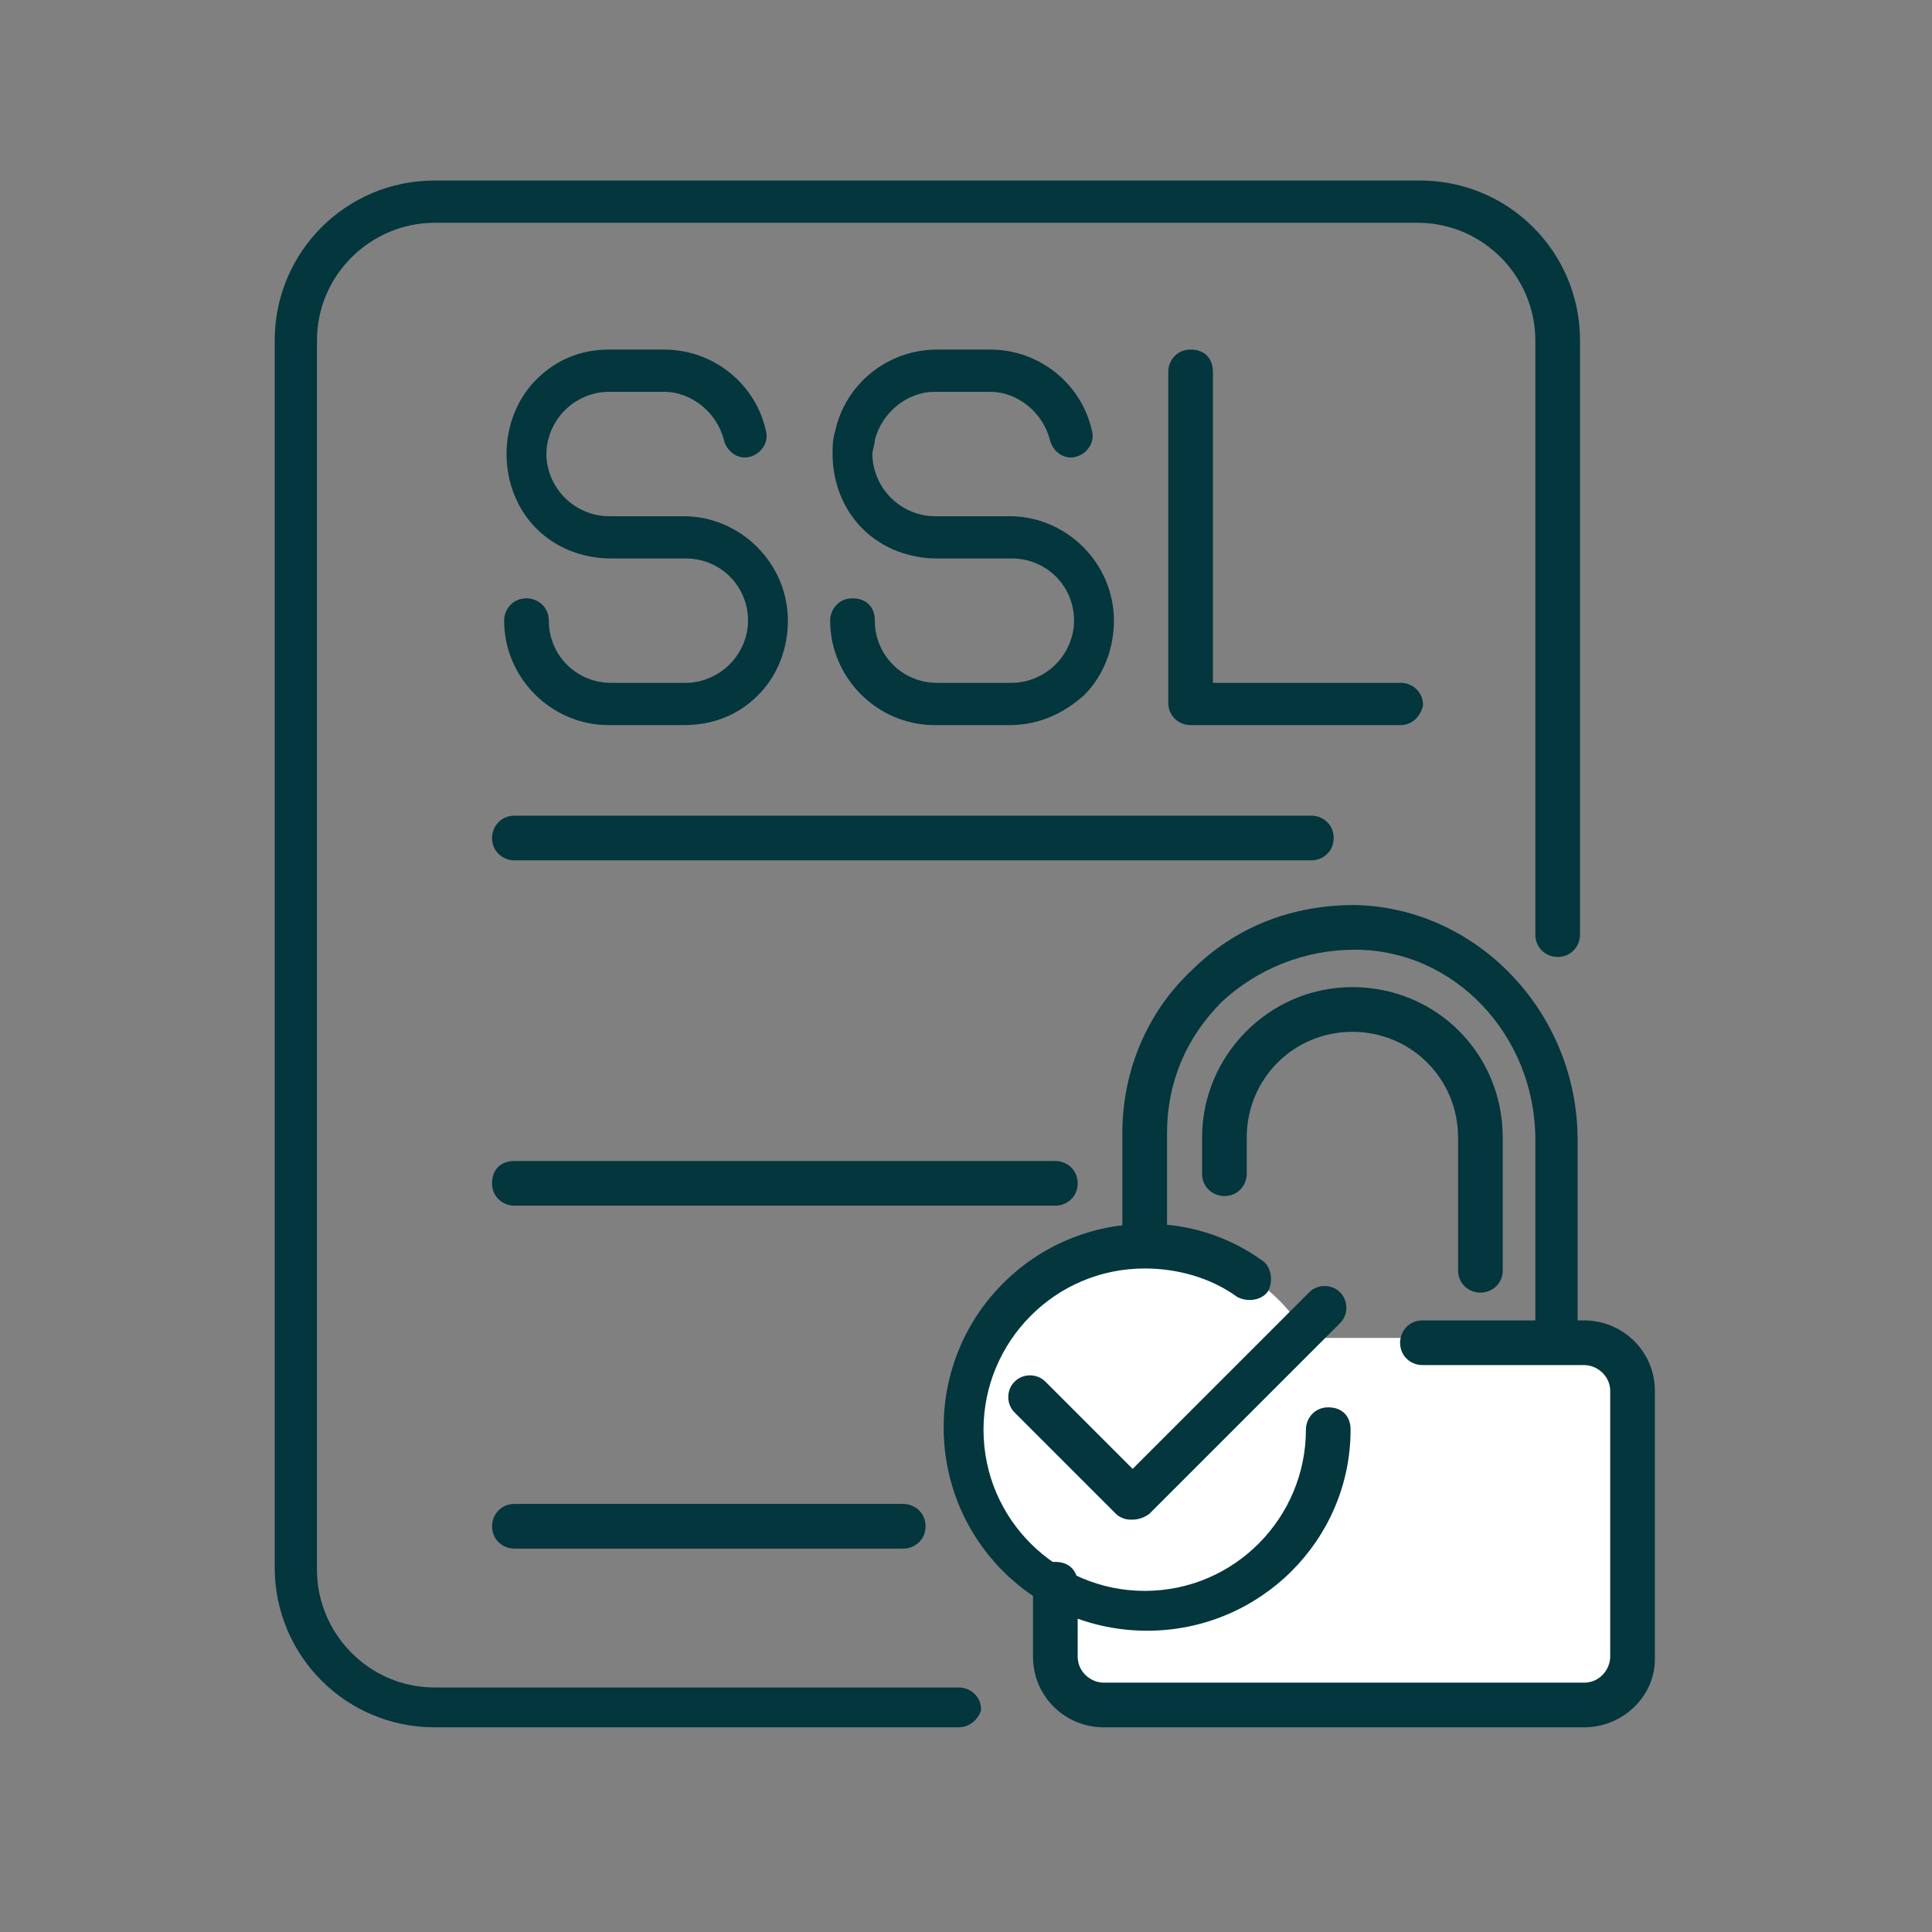
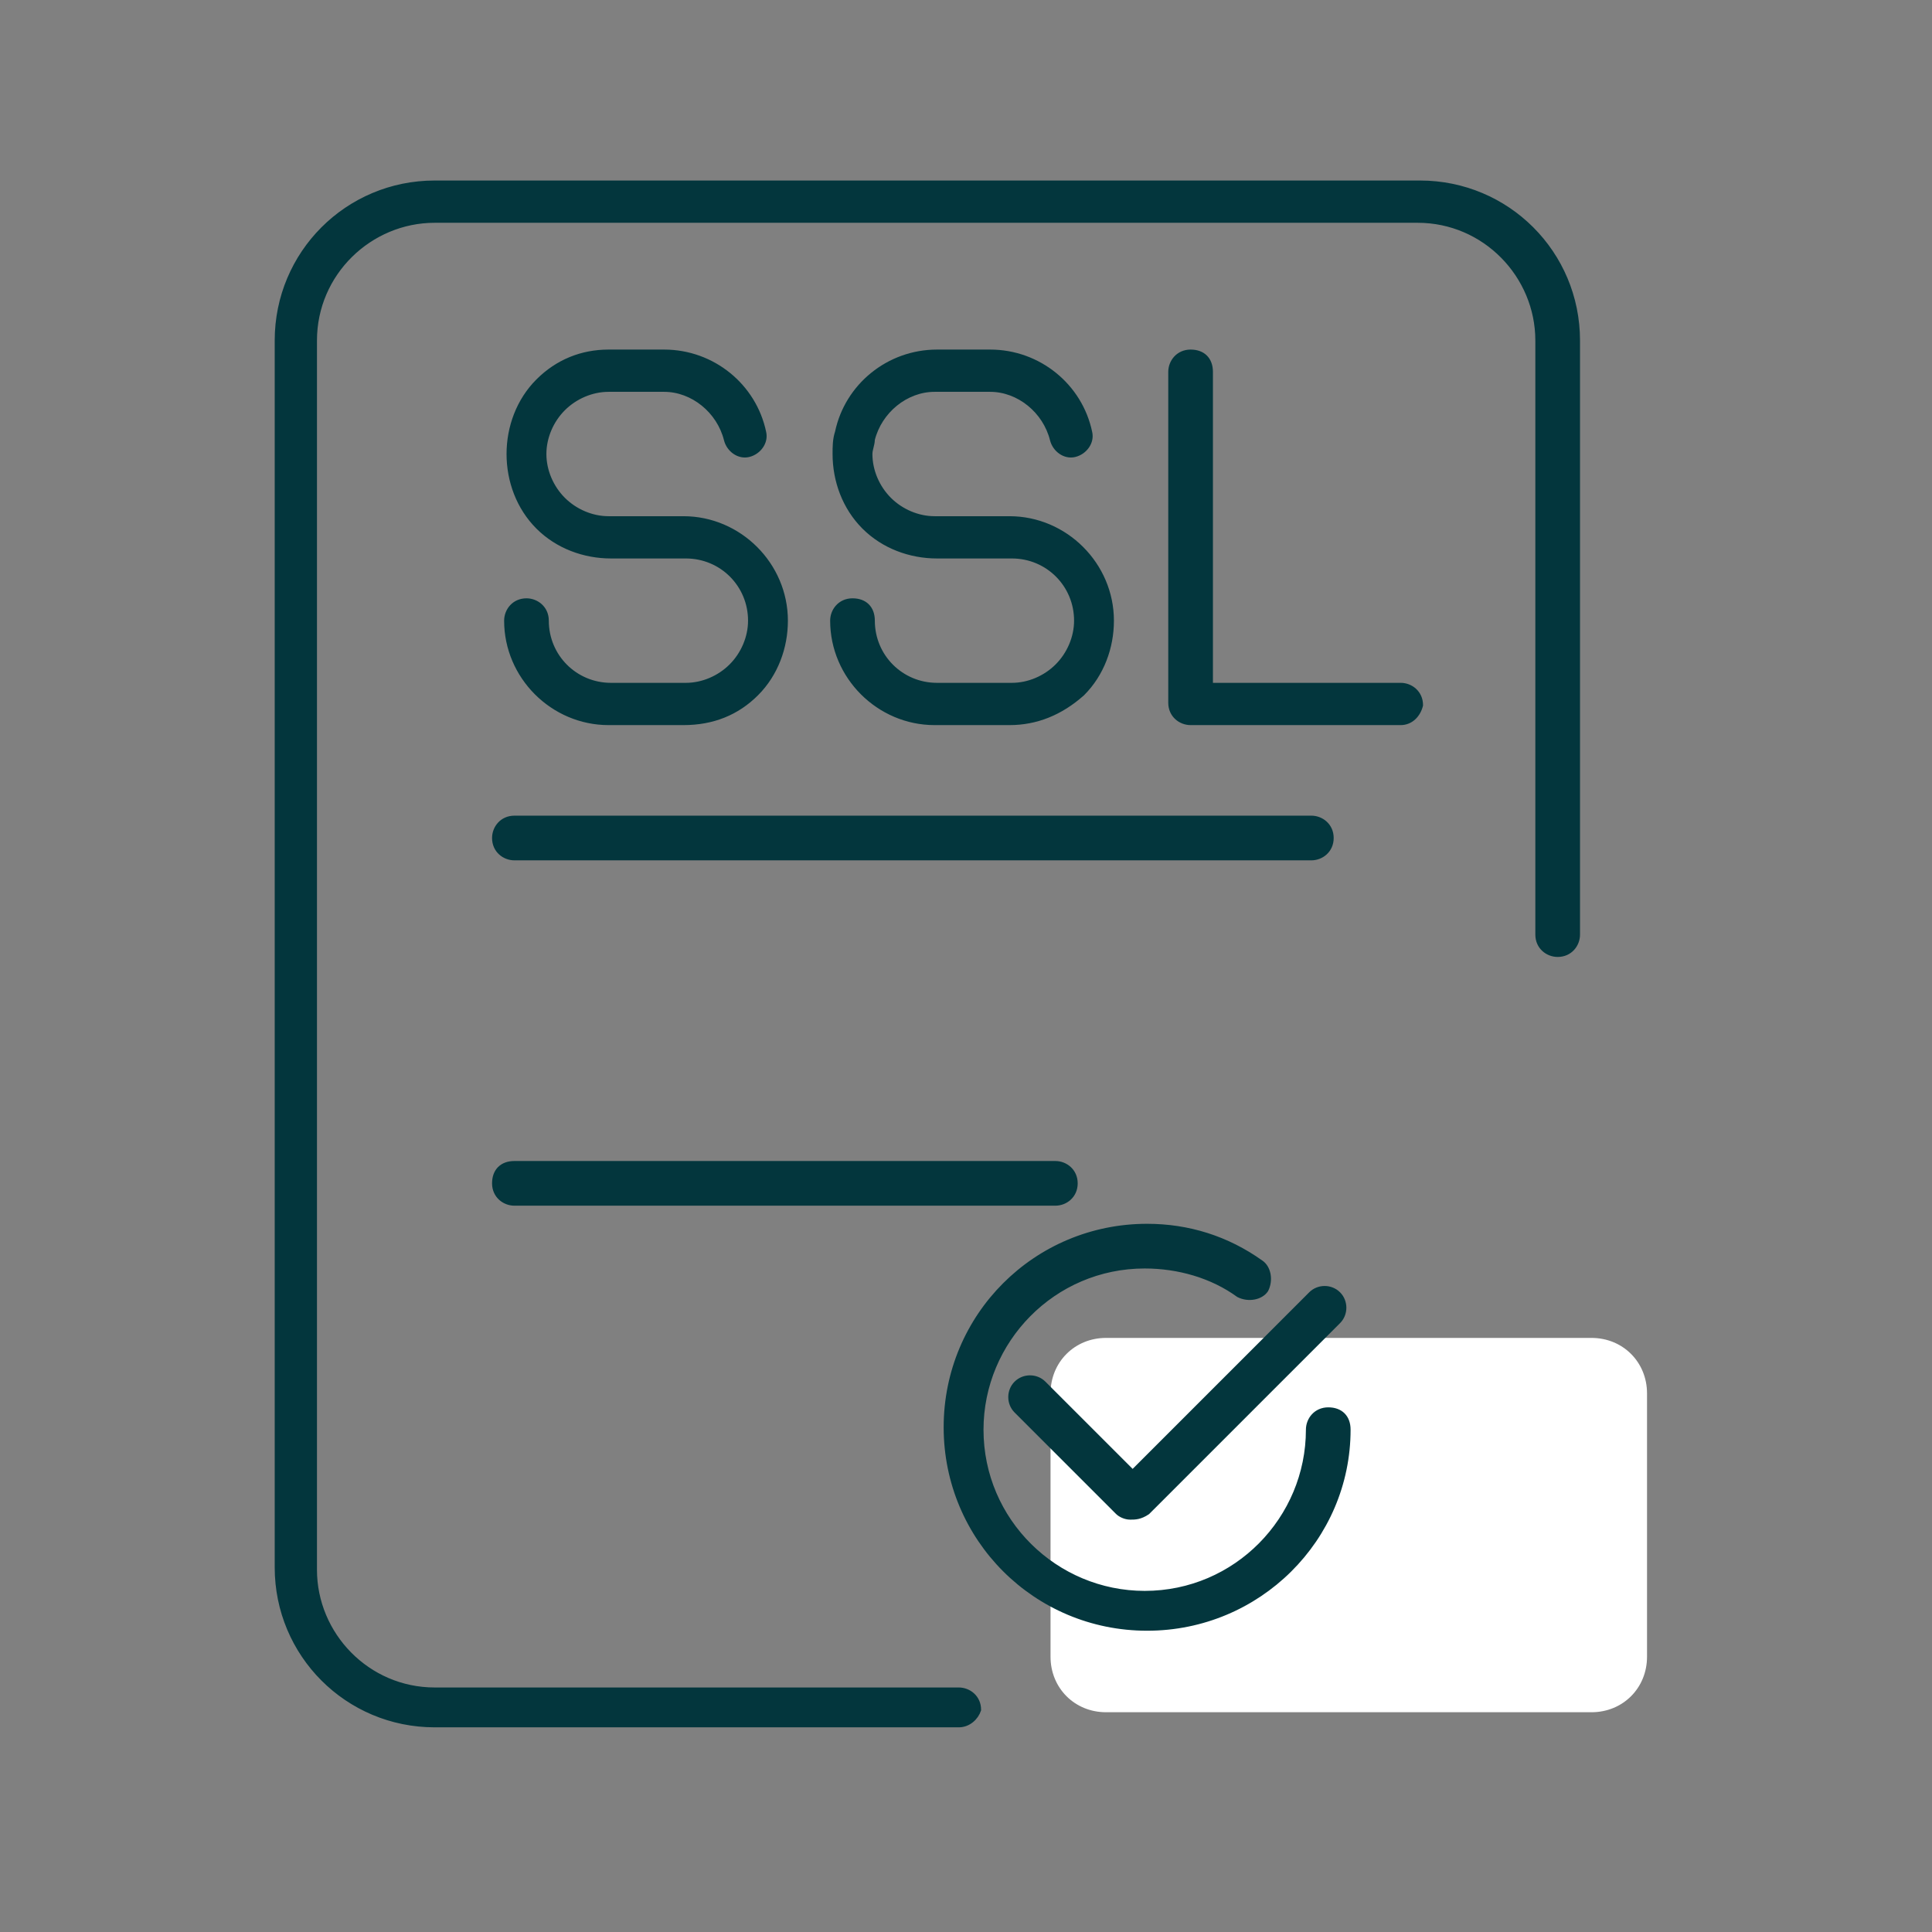
<svg xmlns="http://www.w3.org/2000/svg" version="1.1" id="Capa_1" x="0px" y="0px" viewBox="0 0 80 80" style="enable-background:new 0 0 80 80;" xml:space="preserve">
  <rect x="0" y="0" width="80" height="80" fill="#808080" stroke="none" />
  <style type="text/css">
	.st0{fill:#FFFFFF;}
	.st1{fill:#03363D;stroke:#03363D;stroke-width:0.25;stroke-miterlimit:10;}
</style>
  <g>
    <g>
	</g>
    <g>
	</g>
  </g>
  <g>
    <g>
-       <circle class="st0" cx="47.8" cy="59" r="7.3" />
      <path class="st0" d="M43.5,68.6V57.7c0-1.3,1-2.3,2.3-2.3h20.1c1.3,0,2.3,1,2.3,2.3v10.9c0,1.3-1,2.3-2.3,2.3H45.8    C44.5,70.9,43.5,69.9,43.5,68.6z" />
    </g>
    <g>
      <g>
        <path class="st1" d="M28.3,29.9l-3.1,0c-2.3,0-4.2-1.9-4.2-4.2c0-0.4,0.3-0.8,0.8-0.8c0.4,0,0.8,0.3,0.8,0.8     c0,1.5,1.2,2.7,2.7,2.7l3.1,0c0.7,0,1.4-0.3,1.9-0.8c0.5-0.5,0.8-1.2,0.8-1.9c0-1.5-1.2-2.7-2.7-2.7l-3.1,0c-1.1,0-2.2-0.4-3-1.2     c-0.8-0.8-1.2-1.9-1.2-3c0-1.1,0.4-2.2,1.2-3c0.8-0.8,1.8-1.2,2.9-1.2c0,0,0,0,0,0h2.3c2,0,3.7,1.4,4.1,3.3     c0.1,0.4-0.2,0.8-0.6,0.9c-0.4,0.1-0.8-0.2-0.9-0.6c-0.3-1.2-1.4-2.1-2.6-2.1h-2.3c0,0,0,0,0,0c-0.7,0-1.4,0.3-1.9,0.8     c-0.5,0.5-0.8,1.2-0.8,1.9c0,0.7,0.3,1.4,0.8,1.9c0.5,0.5,1.2,0.8,1.9,0.8l3.1,0c2.3,0,4.2,1.9,4.2,4.2c0,1.1-0.4,2.2-1.2,3     C30.5,29.5,29.5,29.9,28.3,29.9z" />
      </g>
      <g>
        <path class="st1" d="M41.8,29.9l-3.1,0c-2.3,0-4.2-1.9-4.2-4.2c0-0.4,0.3-0.8,0.8-0.8s0.8,0.3,0.8,0.8c0,1.5,1.2,2.7,2.7,2.7     l3.1,0c0.7,0,1.4-0.3,1.9-0.8c0.5-0.5,0.8-1.2,0.8-1.9c0-1.5-1.2-2.7-2.7-2.7l-3.1,0c-1.1,0-2.2-0.4-3-1.2     c-0.8-0.8-1.2-1.9-1.2-3c0-0.3,0-0.6,0.1-0.9c0.4-1.9,2.1-3.3,4.1-3.3c0,0,0,0,0,0H41c2,0,3.7,1.4,4.1,3.3     c0.1,0.4-0.2,0.8-0.6,0.9c-0.4,0.1-0.8-0.2-0.9-0.6c-0.3-1.2-1.4-2.1-2.6-2.1h-2.3c0,0,0,0,0,0c-1.2,0-2.3,0.9-2.6,2.1     c0,0.2-0.1,0.4-0.1,0.6c0,0.7,0.3,1.4,0.8,1.9c0.5,0.5,1.2,0.8,1.9,0.8l3.1,0c2.3,0,4.2,1.9,4.2,4.2c0,1.1-0.4,2.2-1.2,3     C43.9,29.5,42.9,29.9,41.8,29.9z" />
      </g>
      <g>
        <path class="st1" d="M58,29.9h-8.7c-0.4,0-0.8-0.3-0.8-0.8V15.4c0-0.4,0.3-0.8,0.8-0.8s0.8,0.3,0.8,0.8v13H58     c0.4,0,0.8,0.3,0.8,0.8C58.7,29.6,58.4,29.9,58,29.9z" />
      </g>
    </g>
    <g>
      <g>
        <g>
          <g>
            <g>
              <g>
                <g id="lock_30_">
                  <g>
-                     <path class="st1" d="M64.5,56.1c-0.4,0-0.8-0.3-0.8-0.8v-8.1c0-4.4-3.4-8-7.6-8c-2.1,0-4.1,0.8-5.6,2.2           c-1.5,1.5-2.3,3.4-2.3,5.5v4c0,0.4-0.3,0.8-0.8,0.8s-0.8-0.3-0.8-0.8v-4c0-2.5,1-4.9,2.8-6.6c1.8-1.8,4.1-2.7,6.7-2.7           c5,0.1,9.1,4.4,9.1,9.6v8.1C65.3,55.8,64.9,56.1,64.5,56.1z" />
-                   </g>
+                     </g>
                  <g>
-                     <path class="st1" d="M61.3,53.4c-0.4,0-0.8-0.3-0.8-0.8v-5.5c0-2.5-2-4.5-4.5-4.5c-2.5,0-4.5,2-4.5,4.5v1.5           c0,0.4-0.3,0.8-0.8,0.8c-0.4,0-0.8-0.3-0.8-0.8v-1.5c0-3.3,2.7-6.1,6.1-6.1s6.1,2.7,6.1,6.1v5.5           C62.1,53.1,61.7,53.4,61.3,53.4z" />
-                   </g>
+                     </g>
                  <g>
-                     <path class="st1" d="M65.6,71.4H45.7c-1.5,0-2.8-1.2-2.8-2.8v-3c0-0.4,0.3-0.8,0.8-0.8s0.8,0.3,0.8,0.8v3           c0,0.7,0.6,1.2,1.2,1.2h19.9c0.7,0,1.2-0.6,1.2-1.2V57.6c0-0.7-0.6-1.2-1.2-1.2h-6.7c-0.4,0-0.8-0.3-0.8-0.8           c0-0.4,0.3-0.8,0.8-0.8h6.7c1.5,0,2.8,1.2,2.8,2.8v11.1C68.4,70.2,67.1,71.4,65.6,71.4z" />
-                   </g>
+                     </g>
                </g>
              </g>
            </g>
          </g>
        </g>
      </g>
      <g>
        <g>
          <g>
            <g>
              <g>
                <g>
                  <path class="st1" d="M47.5,67.4c-4.6,0-8.3-3.7-8.3-8.3s3.7-8.3,8.3-8.3c1.7,0,3.3,0.5,4.7,1.5c0.3,0.2,0.4,0.7,0.2,1.1          c-0.2,0.3-0.7,0.4-1.1,0.2c-1.1-0.8-2.5-1.2-3.9-1.2c-3.8,0-6.8,3.1-6.8,6.8c0,3.8,3.1,6.8,6.8,6.8c3.8,0,6.8-3.1,6.8-6.8          c0-0.4,0.3-0.8,0.8-0.8s0.8,0.3,0.8,0.8C55.8,63.7,52.1,67.4,47.5,67.4z" />
                </g>
              </g>
            </g>
          </g>
        </g>
        <g>
          <path class="st1" d="M46.8,62.8L46.8,62.8c-0.2,0-0.4-0.1-0.5-0.2l-4.2-4.2c-0.3-0.3-0.3-0.8,0-1.1c0.3-0.3,0.8-0.3,1.1,0      l3.7,3.7l7.4-7.4c0.3-0.3,0.8-0.3,1.1,0c0.3,0.3,0.3,0.8,0,1.1l-7.9,7.9C47.2,62.8,47,62.8,46.8,62.8z" />
        </g>
      </g>
    </g>
    <g>
      <path class="st1" d="M39.7,71.4H18c-3.6,0-6.5-2.9-6.5-6.5V14.1c0-3.6,2.9-6.5,6.5-6.5h40.8c3.6,0,6.5,2.9,6.5,6.5v24.6    c0,0.4-0.3,0.8-0.8,0.8c-0.4,0-0.8-0.3-0.8-0.8V14.1c0-2.7-2.2-5-5-5H18c-2.7,0-5,2.2-5,5v50.9c0,2.7,2.2,5,5,5h21.7    c0.4,0,0.8,0.3,0.8,0.8C40.4,71.1,40.1,71.4,39.7,71.4z" />
    </g>
    <g>
      <path class="st1" d="M54.3,35.5h-33c-0.4,0-0.8-0.3-0.8-0.8c0-0.4,0.3-0.8,0.8-0.8h33c0.4,0,0.8,0.3,0.8,0.8    C55.1,35.2,54.7,35.5,54.3,35.5z" />
    </g>
    <g>
      <path class="st1" d="M43.7,49.8H21.3c-0.4,0-0.8-0.3-0.8-0.8s0.3-0.8,0.8-0.8h22.4c0.4,0,0.8,0.3,0.8,0.8S44.1,49.8,43.7,49.8z" />
    </g>
    <g>
-       <path class="st1" d="M37.4,64H21.3c-0.4,0-0.8-0.3-0.8-0.8c0-0.4,0.3-0.8,0.8-0.8h16.1c0.4,0,0.8,0.3,0.8,0.8    C38.2,63.7,37.8,64,37.4,64z" />
-     </g>
+       </g>
  </g>
</svg>